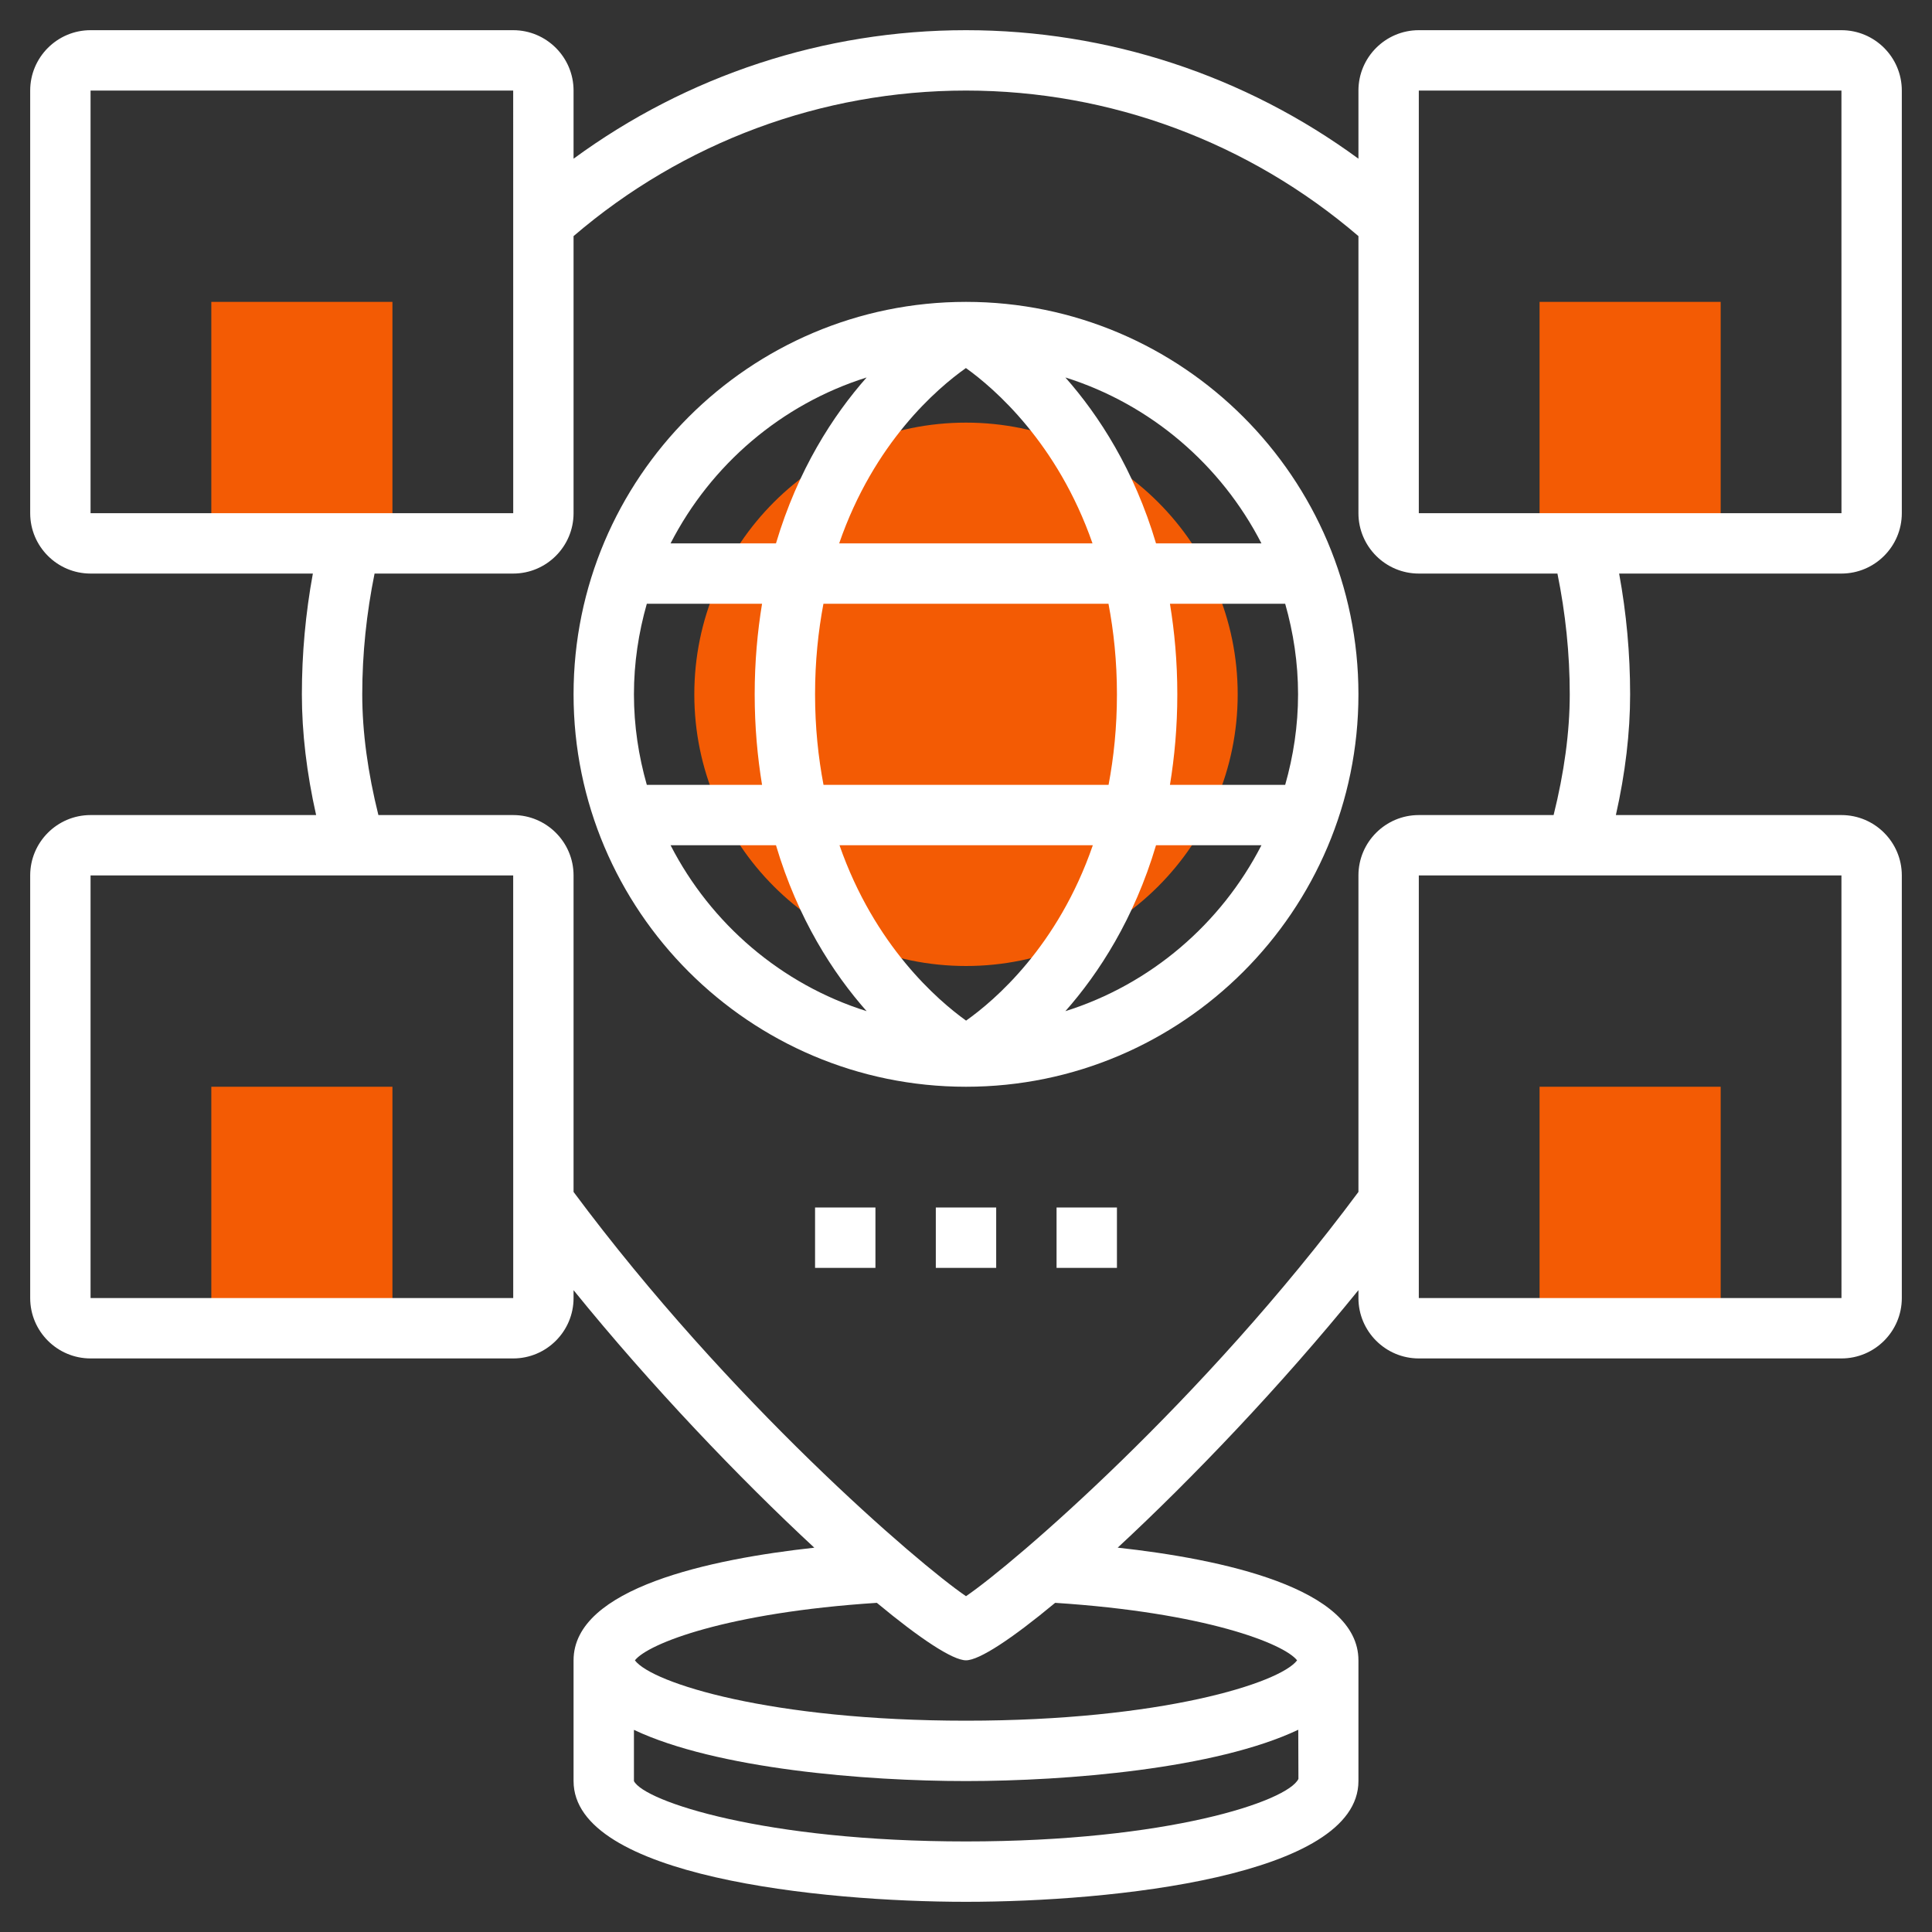
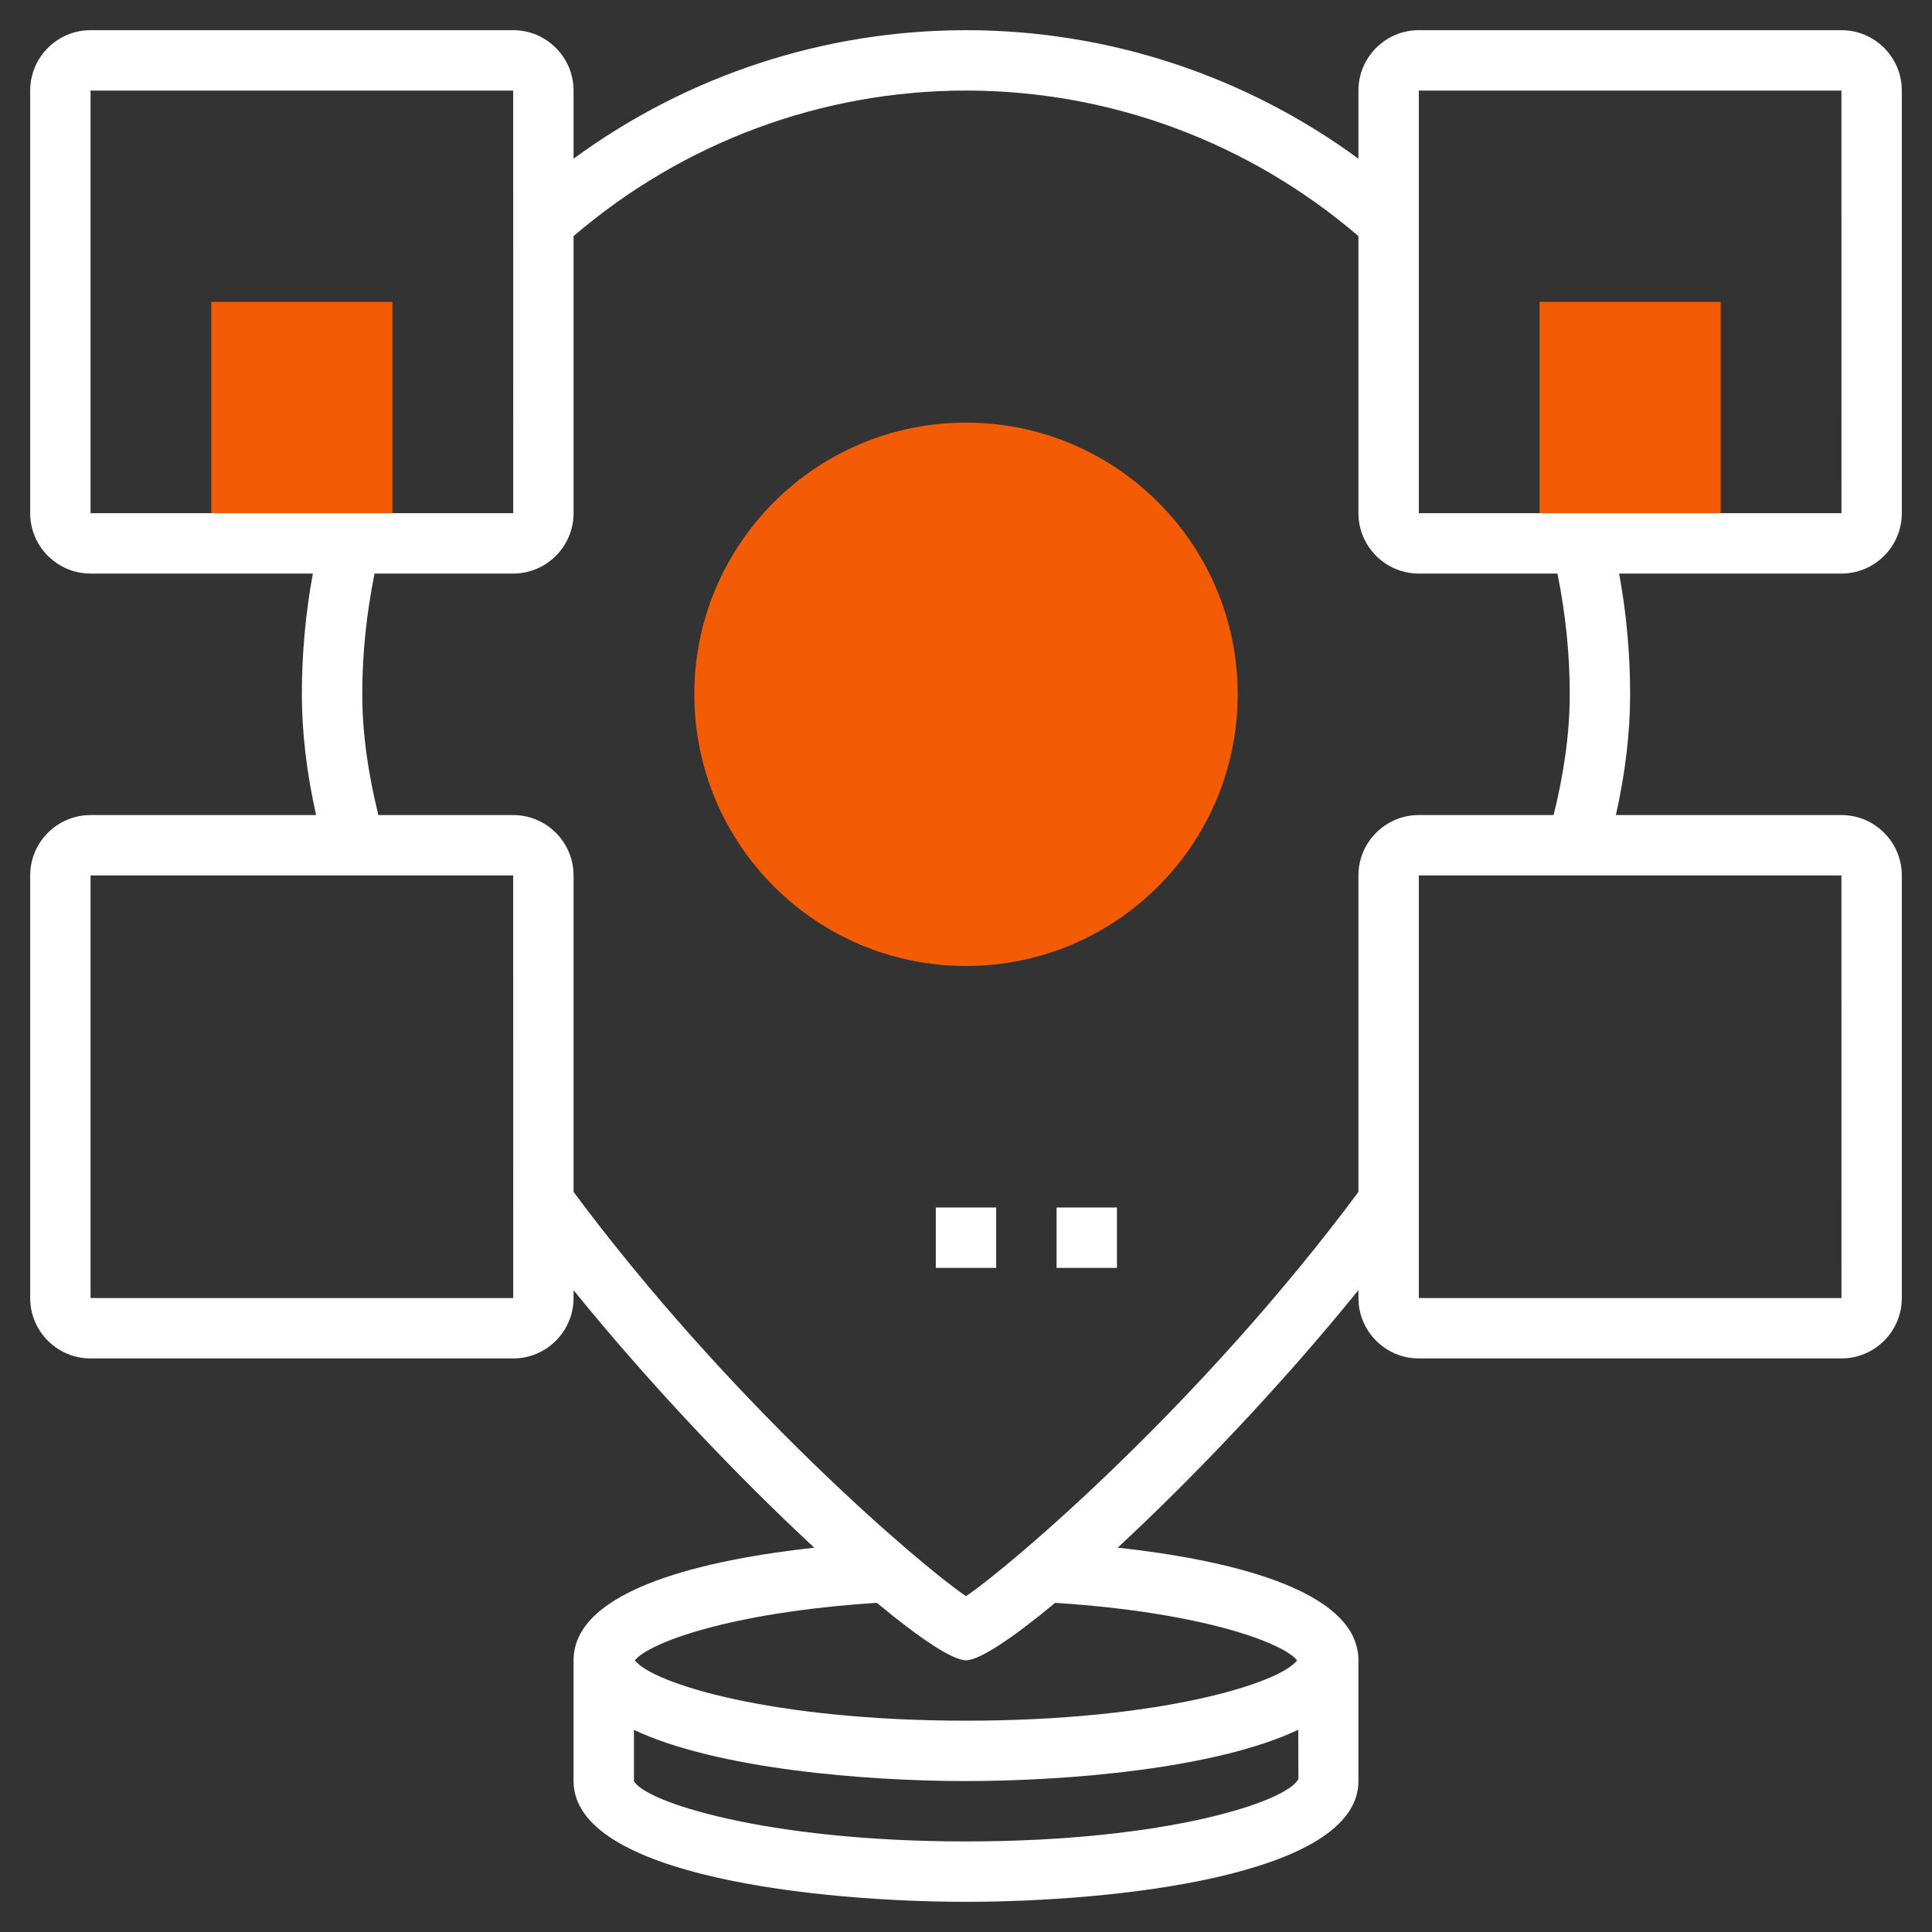
<svg xmlns="http://www.w3.org/2000/svg" width="48" height="48" viewBox="0 0 48 48" fill="none">
  <rect x="0" y="0" width="48" height="48" fill="#333333" stroke="none" />
-   <path d="M42.75 32.438H38.25V27H42.75V32.438Z" fill="#F35B04" />
  <path d="M42.75 12.938H38.25V7.5H42.75V12.938Z" fill="#F35B04" />
  <path d="M9.75 12.938H5.25V7.5H9.75V12.938Z" fill="#F35B04" />
-   <path d="M9.75 32.438H5.25V27H9.75V32.438Z" fill="#F35B04" />
  <path d="M24 24C27.728 24 30.75 20.978 30.75 17.25C30.75 13.522 27.728 10.5 24 10.5C20.272 10.5 17.25 13.522 17.25 17.25C17.25 20.978 20.272 24 24 24Z" fill="#F35B04" />
-   <path d="M24 7.5C18.624 7.5 14.25 11.874 14.25 17.25C14.25 22.626 18.624 27 24 27C29.376 27 33.75 22.626 33.75 17.25C33.75 11.874 29.376 7.5 24 7.5ZM31.34 13.5H28.721C28.179 11.674 27.302 10.32 26.469 9.378C28.59 10.045 30.339 11.55 31.34 13.5ZM32.25 17.25C32.25 18.031 32.134 18.784 31.93 19.5H29.067C29.181 18.805 29.25 18.059 29.25 17.25C29.25 16.441 29.181 15.695 29.067 15H31.93C32.134 15.716 32.25 16.469 32.25 17.25ZM24.002 25.357C23.3 24.854 21.727 23.497 20.857 21H27.151C26.285 23.513 24.71 24.856 24.002 25.357ZM20.46 19.5C20.33 18.814 20.25 18.07 20.25 17.25C20.25 16.43 20.329 15.685 20.458 15H27.54C27.67 15.685 27.75 16.43 27.75 17.25C27.75 18.07 27.671 18.815 27.542 19.5H20.46ZM15.75 17.25C15.75 16.469 15.866 15.716 16.07 15H18.933C18.819 15.695 18.75 16.441 18.75 17.25C18.75 18.059 18.819 18.805 18.933 19.5H16.07C15.866 18.784 15.75 18.031 15.75 17.25ZM23.998 9.144C24.701 9.647 26.273 11.003 27.143 13.5H20.849C21.715 10.989 23.288 9.646 23.998 9.144ZM21.531 9.378C20.698 10.32 19.822 11.674 19.279 13.5H16.66C17.661 11.55 19.41 10.045 21.531 9.378ZM16.66 21H19.279C19.821 22.826 20.698 24.18 21.531 25.122C19.41 24.455 17.661 22.95 16.66 21ZM26.469 25.122C27.302 24.18 28.178 22.826 28.721 21H31.34C30.339 22.95 28.59 24.455 26.469 25.122Z" fill="white" />
  <path d="M23.25 30H24.75V31.5H23.25V30Z" fill="white" />
  <path d="M26.25 30H27.75V31.5H26.25V30Z" fill="white" />
-   <path d="M20.25 30H21.75V31.5H20.25V30Z" fill="white" />
  <path d="M47.25 12.75V2.25C47.25 1.423 46.577 0.75 45.75 0.75H35.25C34.423 0.75 33.75 1.423 33.75 2.25V3.943C30.933 1.877 27.527 0.75 24 0.75C20.473 0.75 17.067 1.877 14.25 3.943V2.25C14.25 1.423 13.577 0.75 12.75 0.75H2.25C1.423 0.75 0.75 1.423 0.75 2.25V12.75C0.75 13.577 1.423 14.25 2.25 14.25H7.773C7.592 15.235 7.5 16.241 7.5 17.25C7.5 18.205 7.62 19.21 7.854 20.25H2.25C1.423 20.25 0.75 20.923 0.75 21.75V32.25C0.75 33.077 1.423 33.75 2.25 33.75H12.75C13.577 33.75 14.25 33.077 14.25 32.25V32.054C16.177 34.433 18.386 36.742 20.231 38.452C17.66 38.734 14.25 39.449 14.25 41.25V44.25C14.25 46.618 20.379 47.25 24 47.25C27.621 47.25 33.75 46.618 33.75 44.25V41.25C33.75 39.449 30.34 38.734 27.769 38.451C29.614 36.741 31.823 34.432 33.75 32.053V32.25C33.75 33.077 34.423 33.75 35.25 33.75H45.75C46.577 33.75 47.25 33.077 47.25 32.25V21.75C47.25 20.923 46.577 20.25 45.75 20.25H40.146C40.38 19.21 40.5 18.205 40.5 17.25C40.5 16.241 40.408 15.235 40.227 14.25H45.75C46.577 14.25 47.25 13.577 47.25 12.75ZM35.25 2.25H45.75L45.751 12.75H35.25V2.25ZM2.25 2.25H12.75L12.751 12.75H2.25V2.25ZM2.25 32.25V21.75H12.75L12.751 32.25H2.25ZM24 45.75C18.994 45.75 16.006 44.754 15.75 44.25V42.978C17.797 43.947 21.497 44.25 24 44.25C26.506 44.25 30.21 43.946 32.255 42.975L32.259 44.196C31.994 44.754 29.006 45.75 24 45.75ZM32.226 41.251C31.801 41.816 28.846 42.75 24 42.75C19.154 42.75 16.199 41.816 15.774 41.251C16.1 40.834 18.065 40.063 21.785 39.822C22.86 40.715 23.671 41.25 24 41.25C24.329 41.25 25.14 40.715 26.215 39.822C29.935 40.063 31.9 40.834 32.226 41.251ZM45.751 32.25H35.25V21.75H45.75L45.751 32.25ZM39 17.25C39 18.193 38.86 19.201 38.599 20.25H35.25C34.423 20.25 33.75 20.923 33.75 21.75V29.613C29.874 34.829 25.184 38.85 24 39.657C22.816 38.85 18.126 34.829 14.25 29.613V21.75C14.25 20.923 13.577 20.25 12.75 20.25H9.401C9.14 19.201 9 18.193 9 17.25C9 16.238 9.107 15.232 9.306 14.25H12.75C13.577 14.25 14.25 13.577 14.25 12.75V5.866C16.966 3.538 20.41 2.25 24 2.25C27.59 2.25 31.034 3.538 33.75 5.866V12.75C33.75 13.577 34.423 14.25 35.25 14.25H38.694C38.894 15.232 39 16.238 39 17.25Z" fill="white" />
</svg>